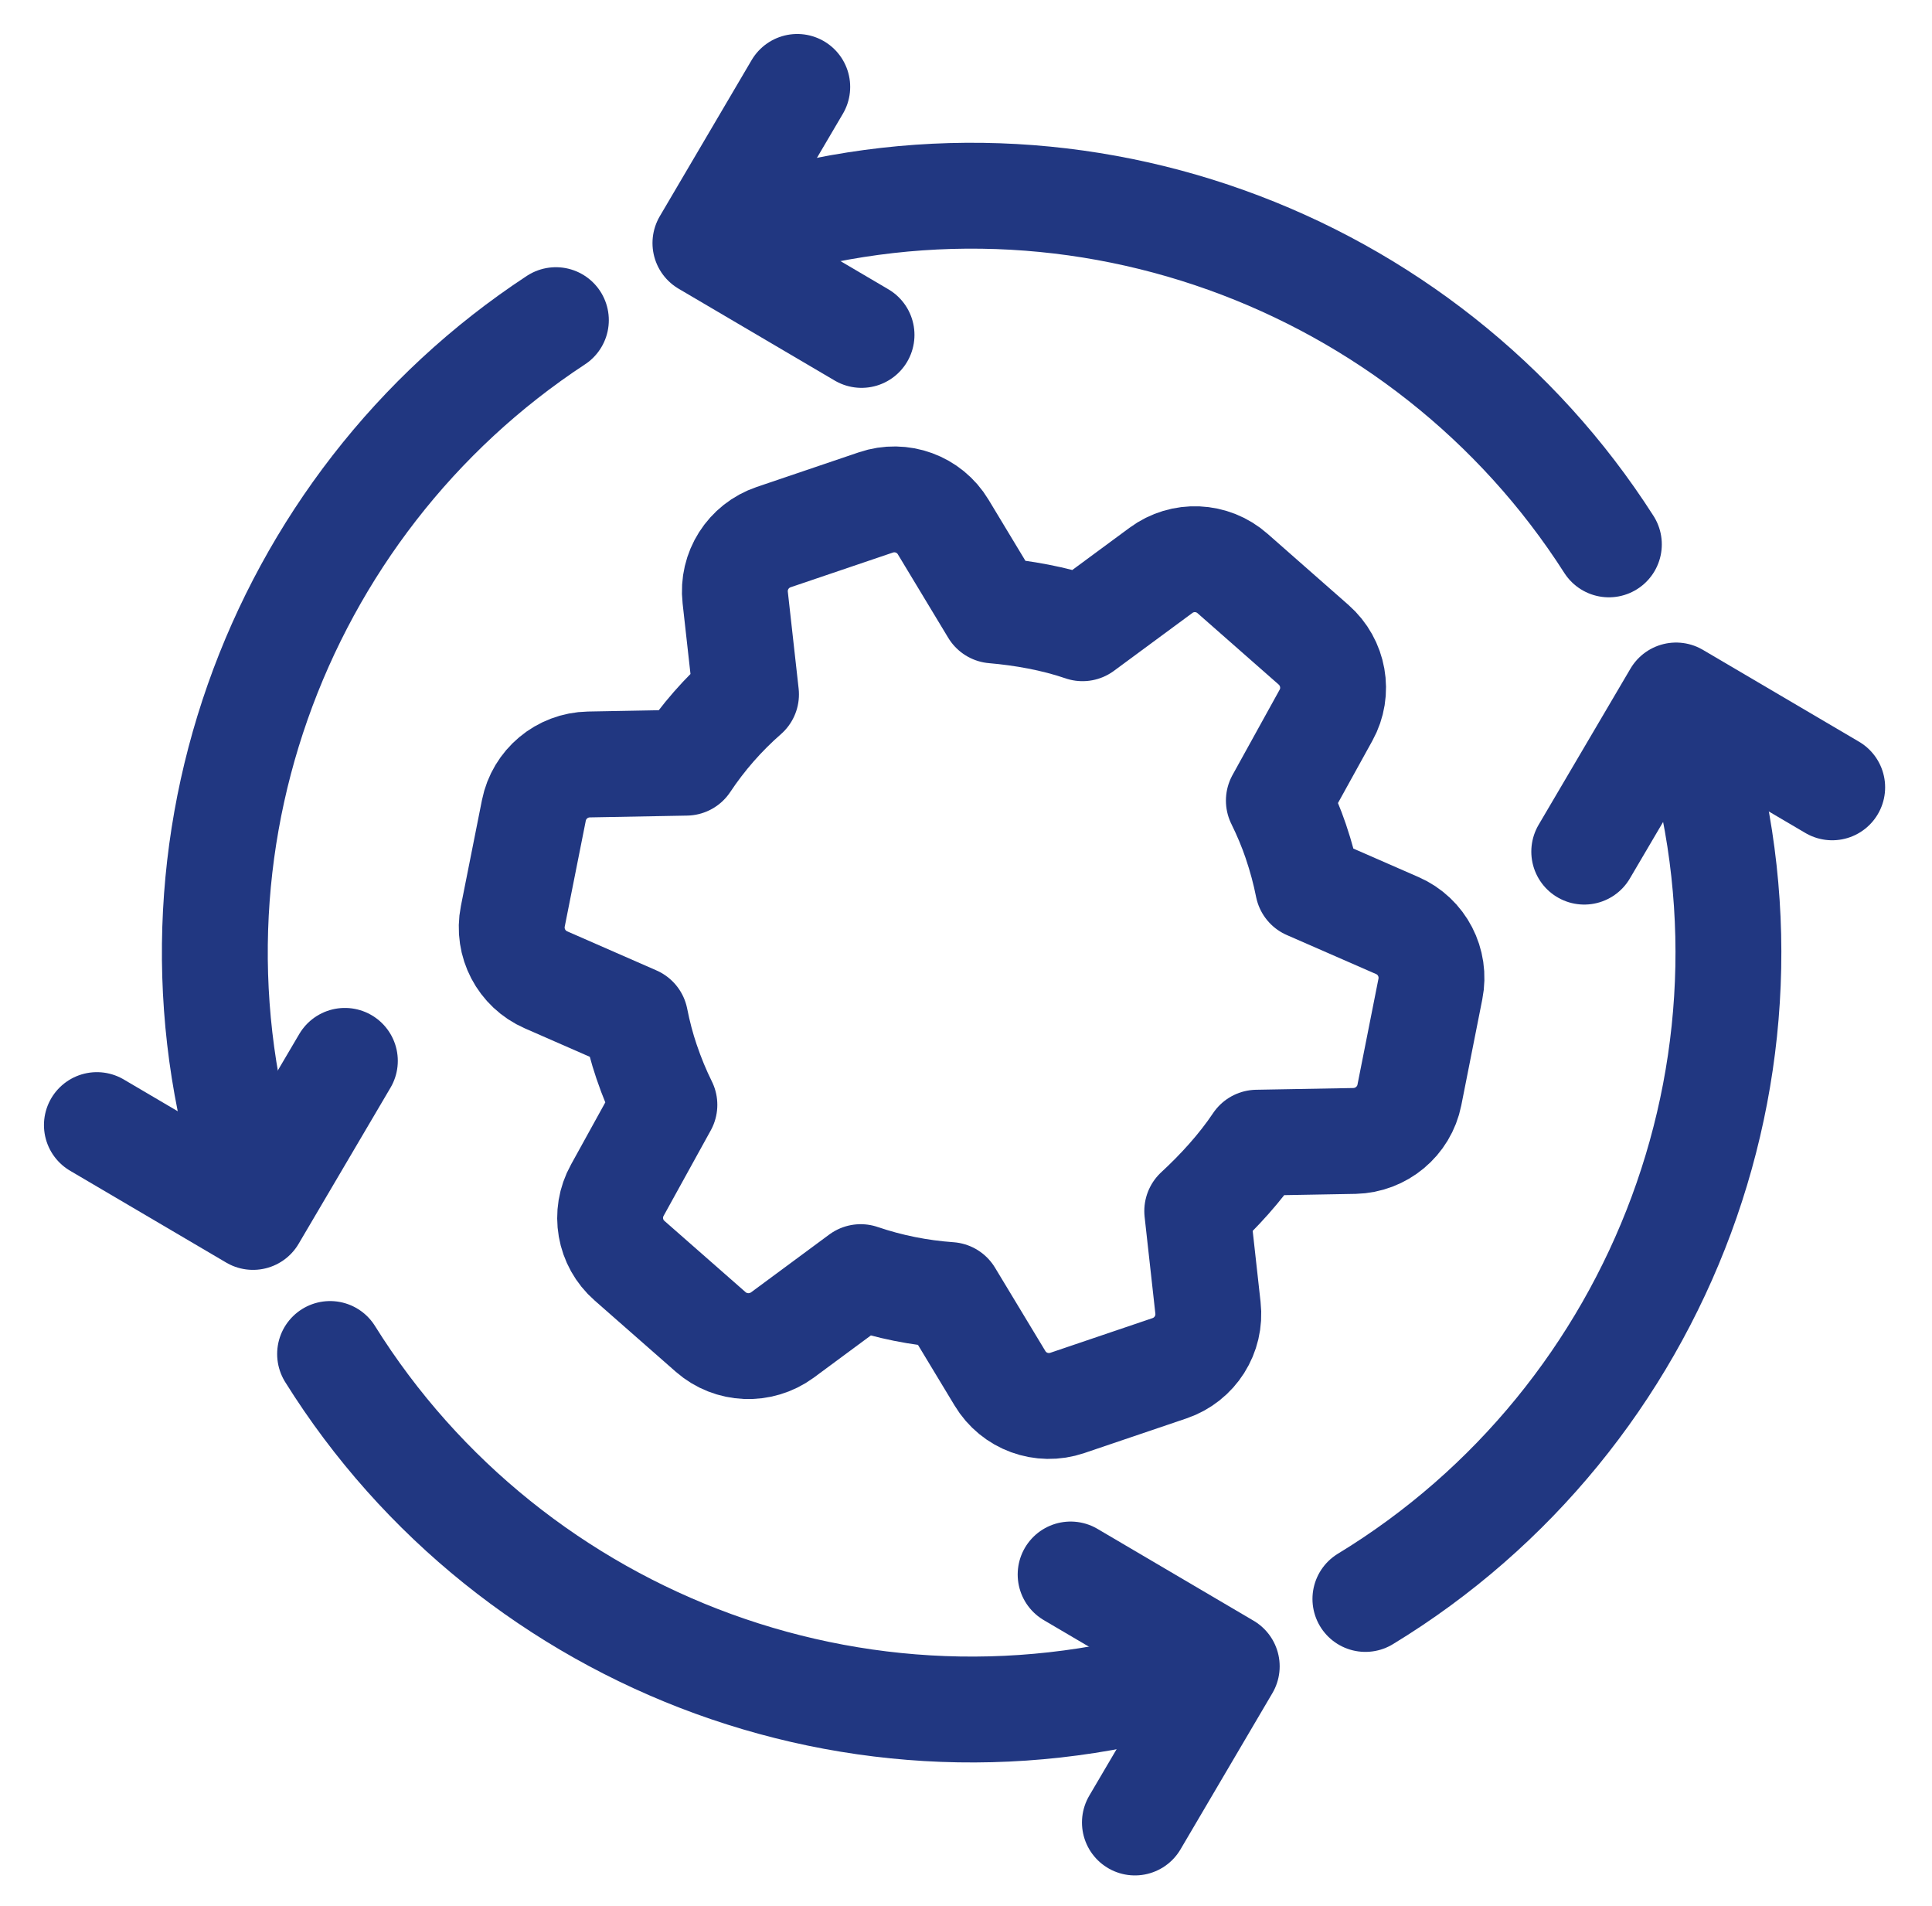
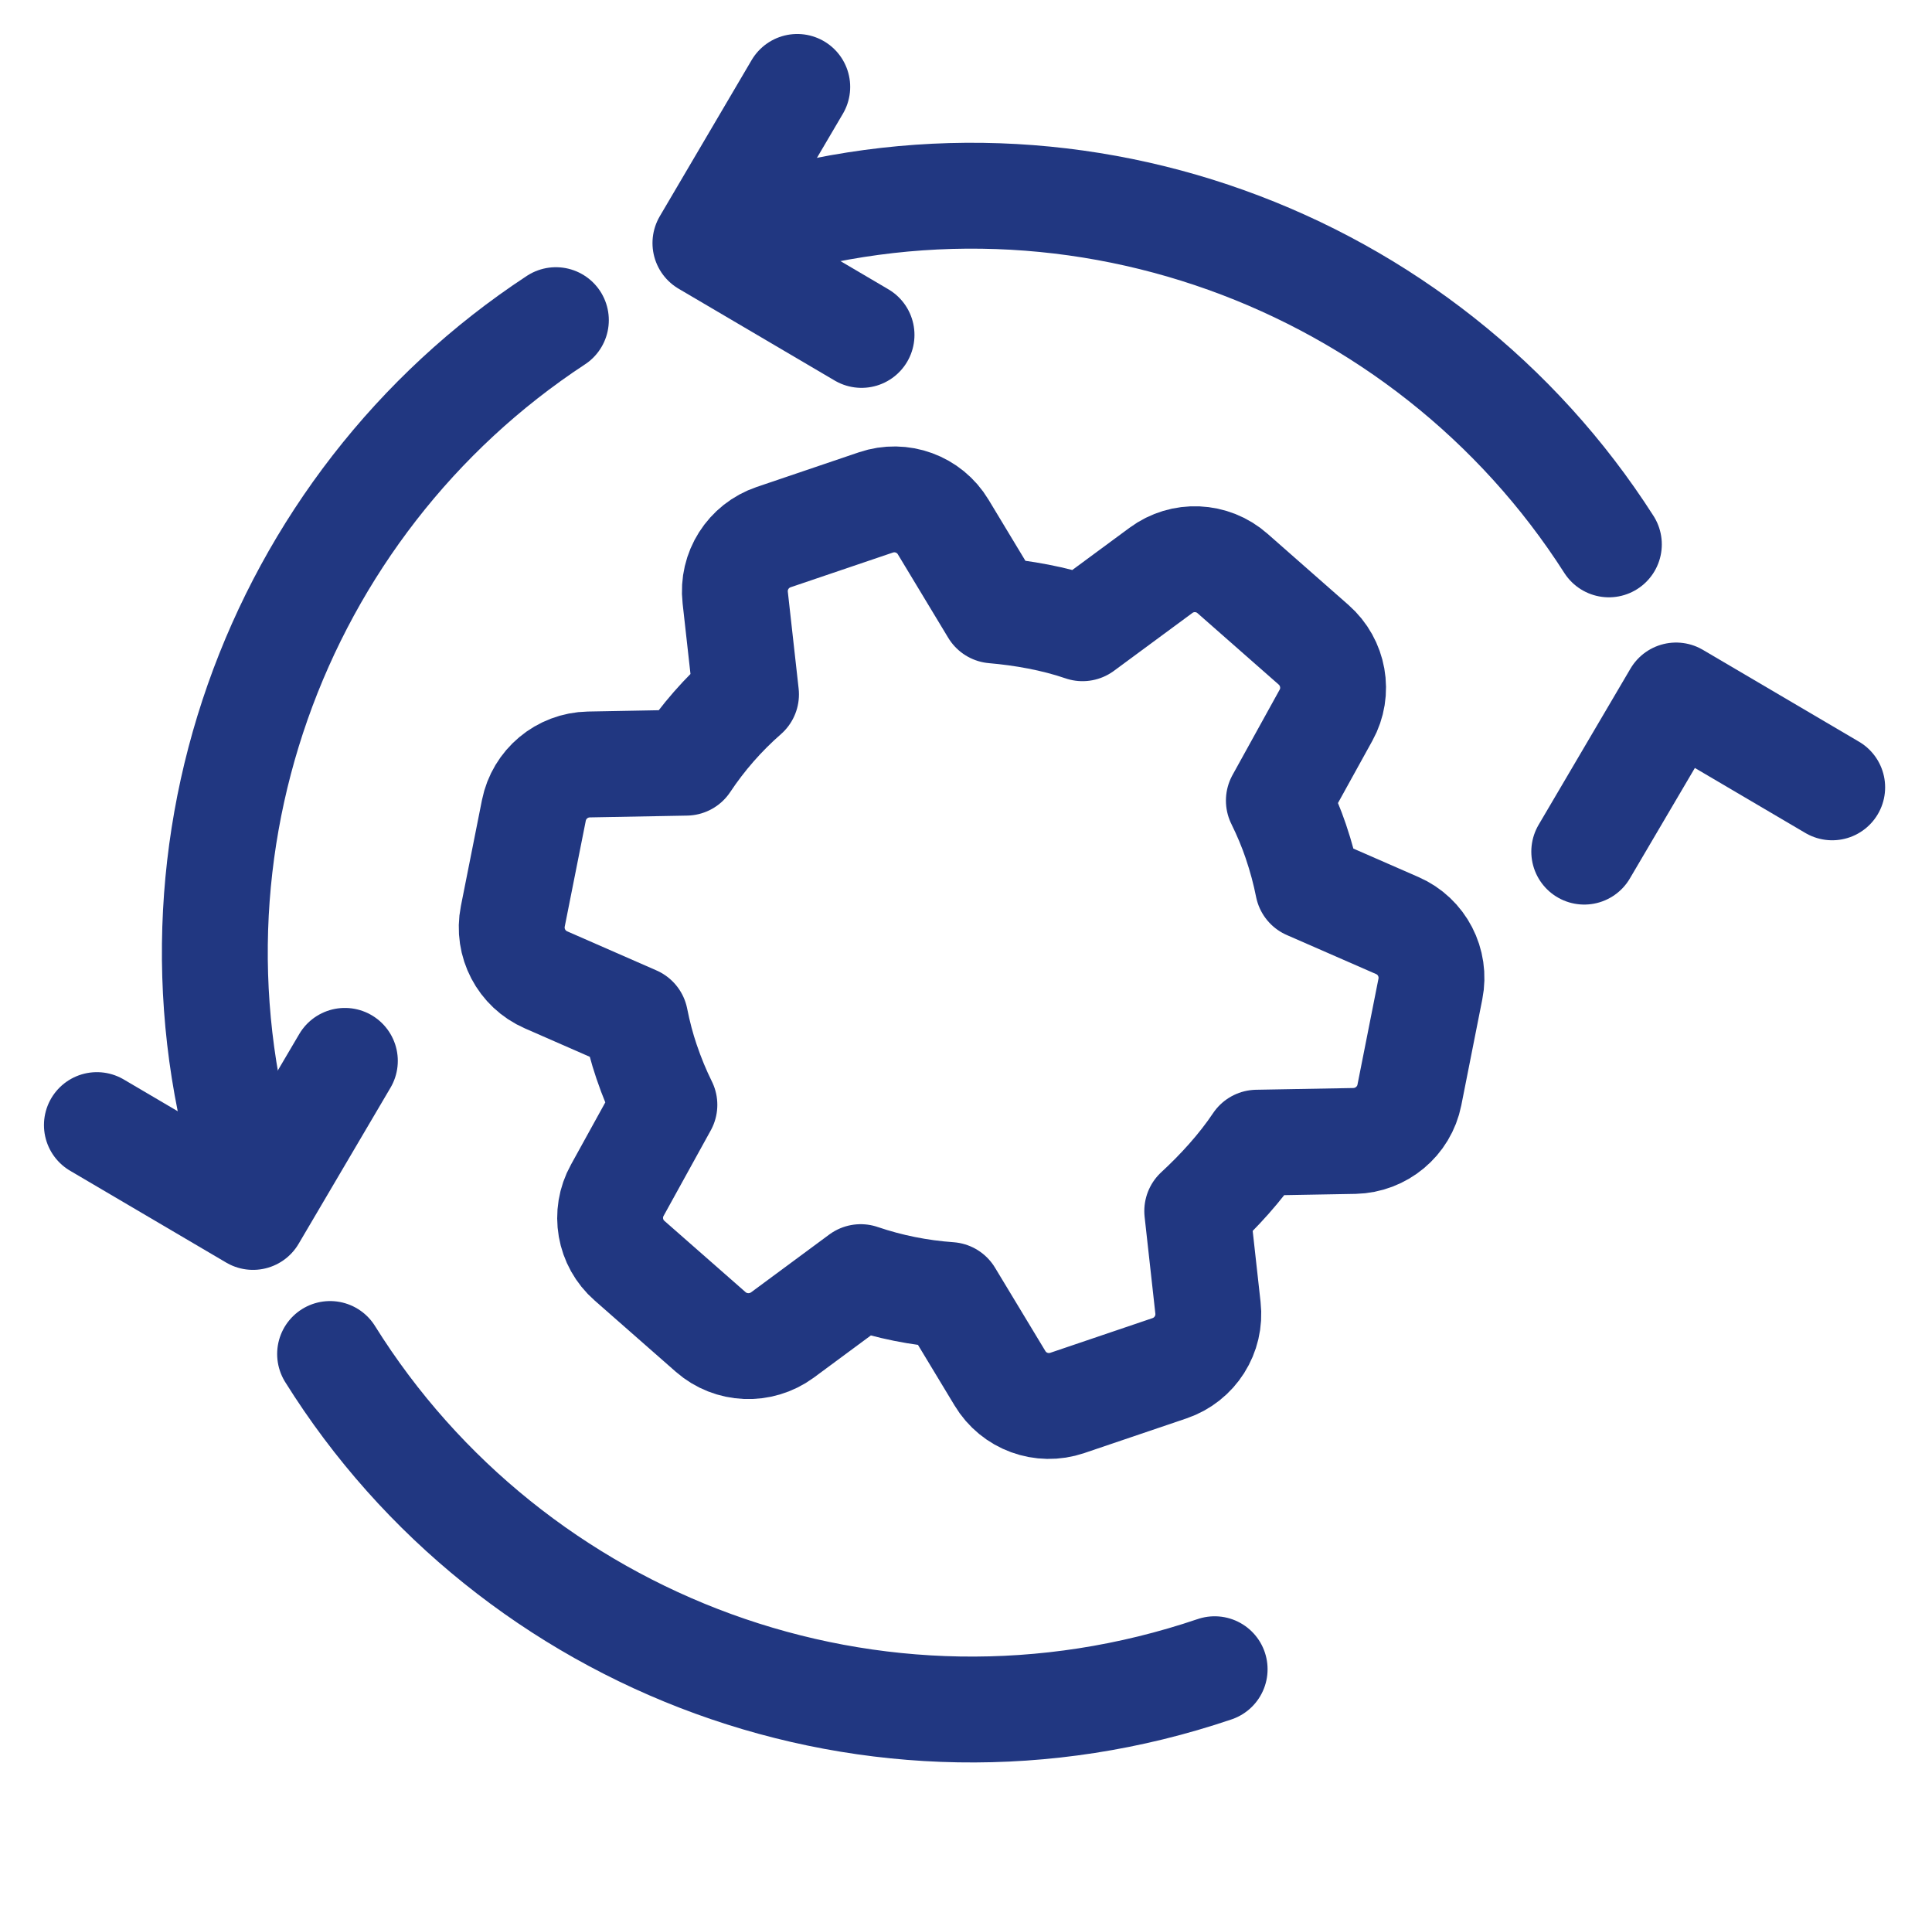
<svg xmlns="http://www.w3.org/2000/svg" width="73" height="72" viewBox="0 0 73 72" fill="none">
  <path d="M43.867 21.548C44.681 20.945 45.808 20.993 46.569 21.664L49.633 24.358C50.393 25.026 50.594 26.134 50.103 27.02L48.321 30.246C48.572 30.753 48.793 31.283 48.959 31.774C49.165 32.382 49.312 32.937 49.422 33.492L52.799 34.968C53.727 35.373 54.245 36.373 54.046 37.367L53.253 41.369C53.056 42.361 52.189 43.081 51.178 43.104L47.495 43.17C46.863 44.117 46.044 45.008 45.237 45.753L45.642 49.403C45.757 50.41 45.155 51.364 44.189 51.692L40.329 53.001C39.363 53.329 38.306 52.941 37.783 52.069L35.884 48.925C34.732 48.844 33.598 48.616 32.521 48.249L29.561 50.437C28.741 51.034 27.618 50.989 26.855 50.322L23.788 47.629C23.025 46.963 22.831 45.852 23.325 44.965L25.104 41.74C24.853 41.233 24.632 40.703 24.426 40.095C24.259 39.605 24.112 39.049 24.003 38.494L20.629 37.017C19.701 36.612 19.179 35.613 19.376 34.62L20.172 30.617C20.371 29.621 21.235 28.901 22.249 28.881L25.928 28.813C26.559 27.863 27.32 26.992 28.188 26.233L27.78 22.577C27.666 21.57 28.268 20.619 29.234 20.291L33.094 18.982C34.06 18.654 35.117 19.042 35.639 19.911L37.54 23.061C38.632 23.155 39.824 23.363 40.903 23.734L43.867 21.548V21.548Z" stroke="#213781" stroke-width="4" stroke-linecap="round" stroke-linejoin="round" />
  <path d="M27.53 8.916C40.238 4.606 53.874 9.747 60.791 20.566" stroke="#213781" stroke-width="4" stroke-linecap="round" stroke-linejoin="round" />
  <path d="M9.64 45.17C5.368 32.573 10.379 19.07 21.004 12.095" stroke="#213781" stroke-width="4" stroke-linecap="round" stroke-linejoin="round" />
  <path d="M45.895 63.062C33.086 67.407 19.337 62.149 12.472 51.153" stroke="#213781" stroke-width="4" stroke-linecap="round" stroke-linejoin="round" />
-   <path d="M63.785 26.805C68.168 39.726 62.782 53.6 51.591 60.407" stroke="#213781" stroke-width="4" stroke-linecap="round" stroke-linejoin="round" />
  <path d="M59.86 32.174L63.33 26.275L69.229 29.745" stroke="#213781" stroke-width="4" stroke-linecap="round" stroke-linejoin="round" />
  <path d="M32.553 12.653L26.654 9.183L30.124 3.284" stroke="#213781" stroke-width="4" stroke-linecap="round" stroke-linejoin="round" />
  <path d="M13.031 40.079L9.56 45.975L3.661 42.505" stroke="#213781" stroke-width="4" stroke-linecap="round" stroke-linejoin="round" />
-   <path d="M40.453 59.483L46.352 62.953L42.882 68.852" stroke="#213781" stroke-width="4" stroke-linecap="round" stroke-linejoin="round" />
</svg>